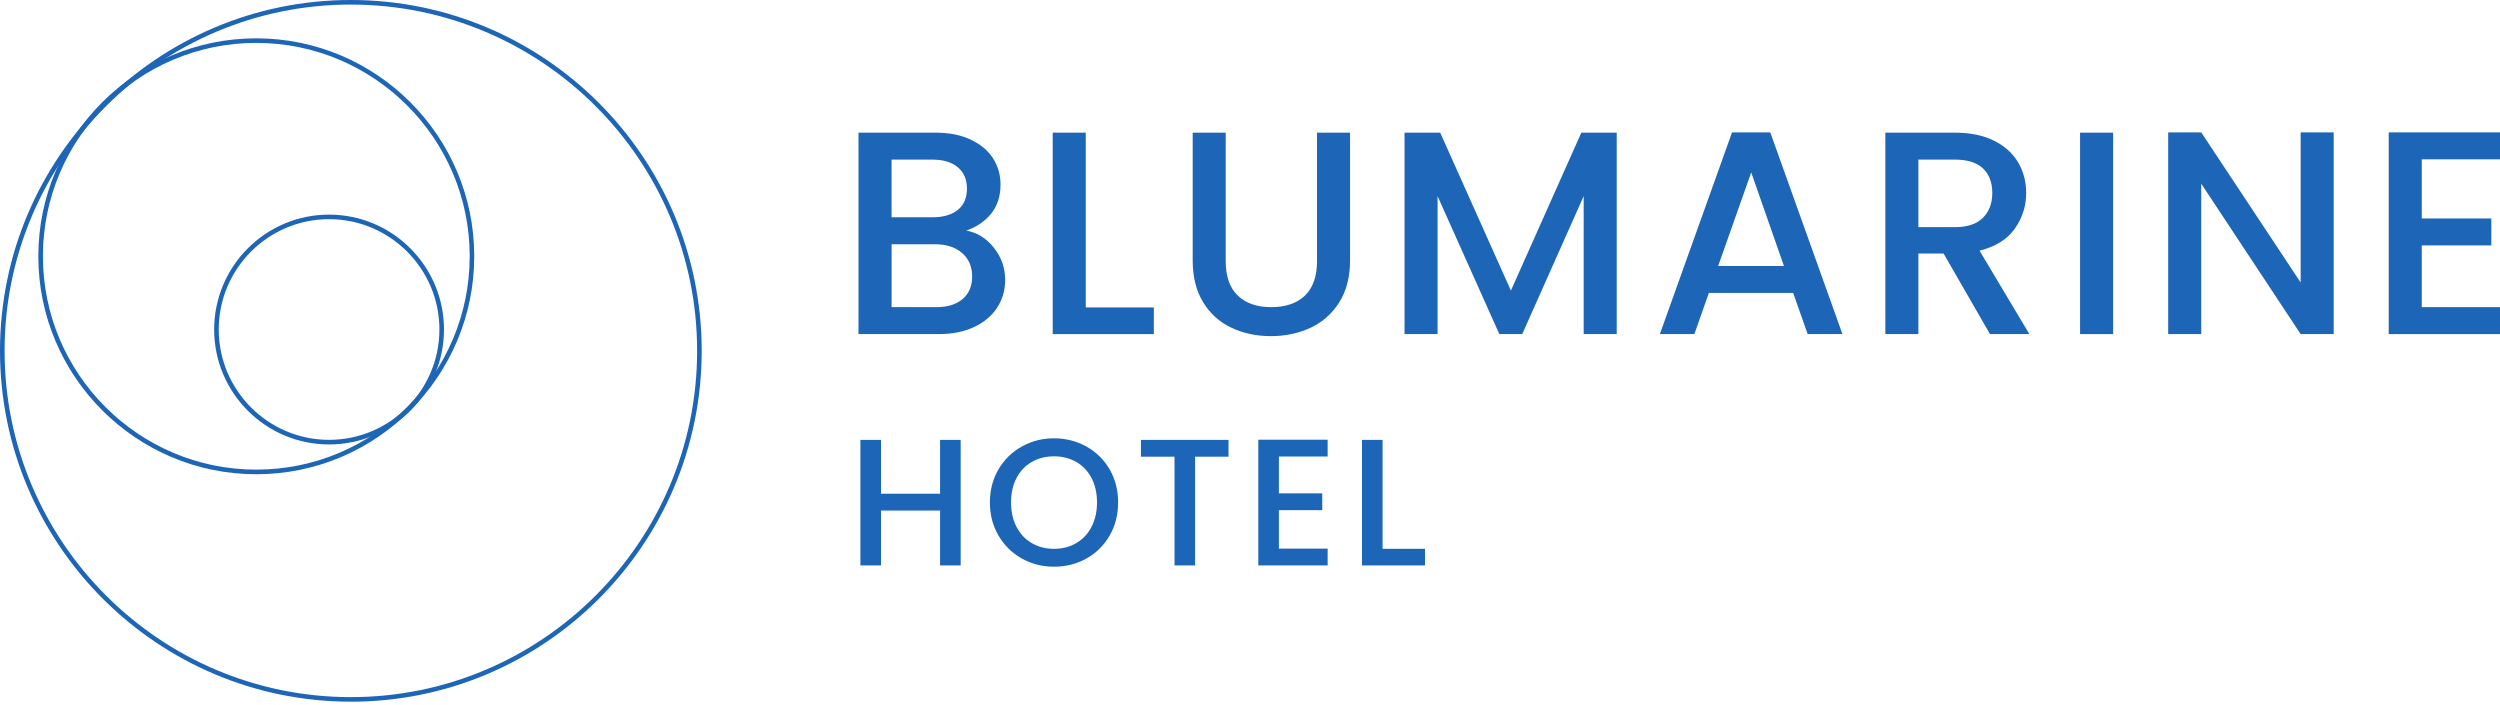
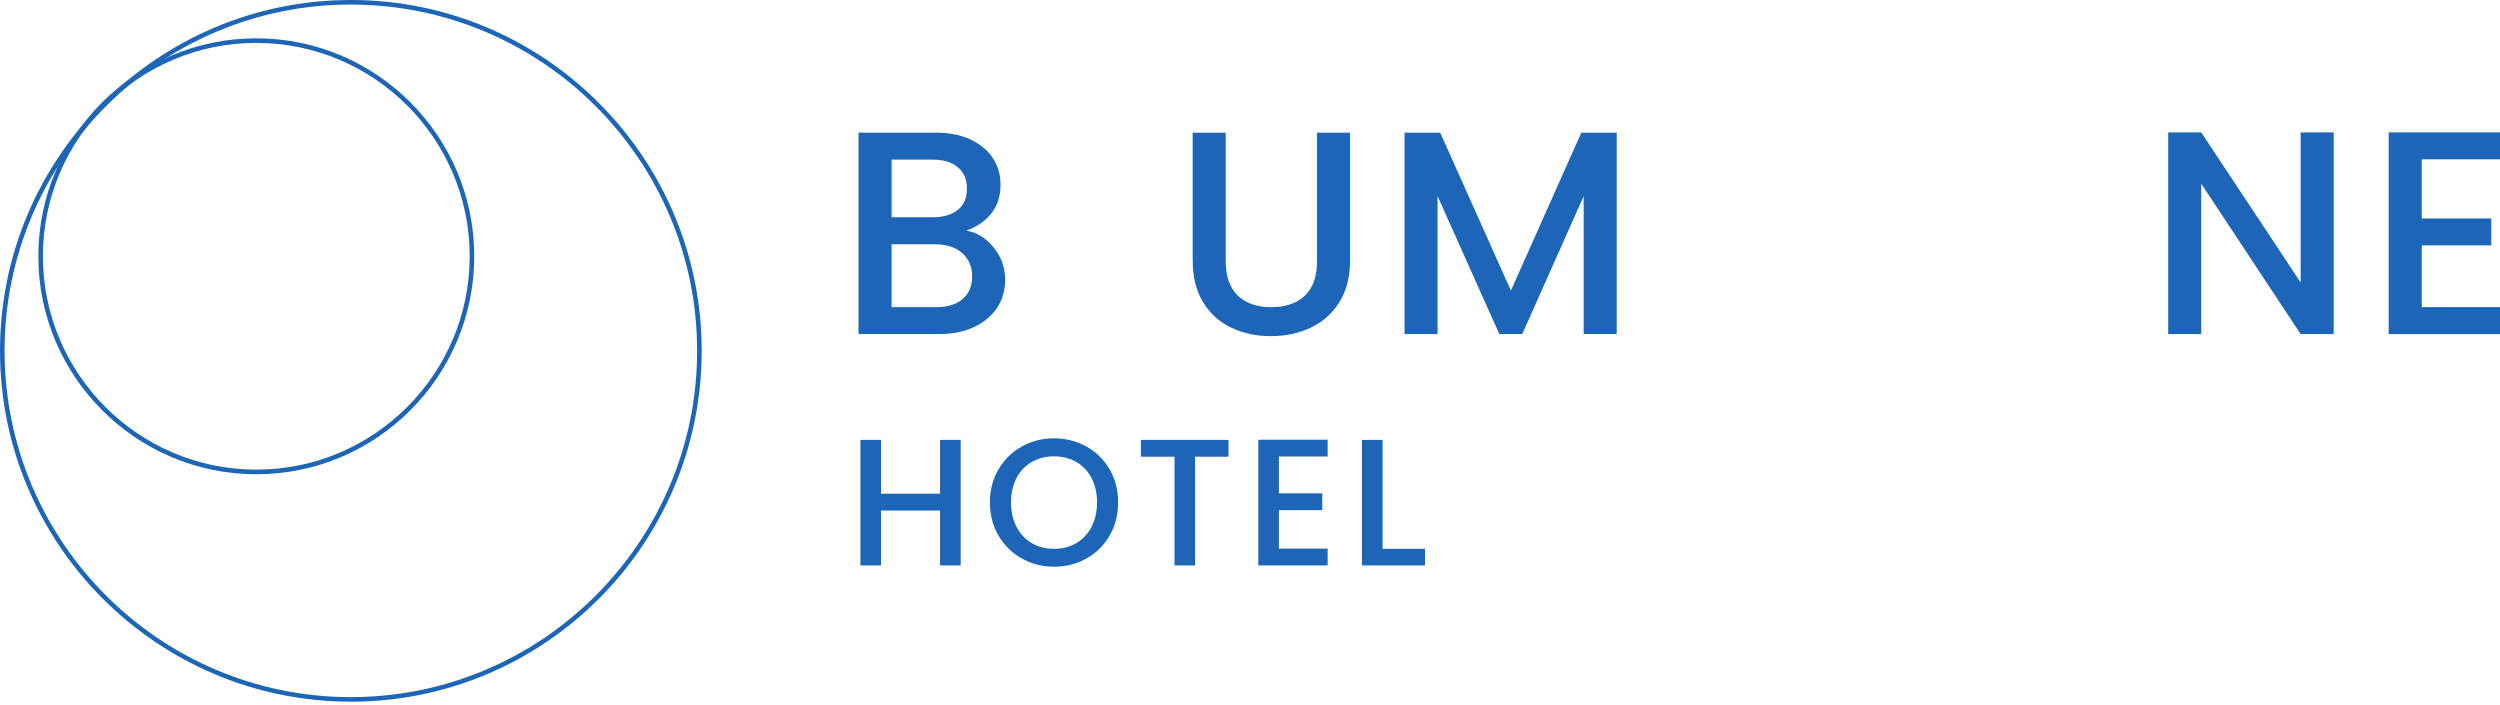
<svg xmlns="http://www.w3.org/2000/svg" width="621" height="175" viewBox="0 0 621 175" fill="none">
  <path d="M87.152 174.295C39.096 174.295 0 135.207 0 87.152C0 39.096 39.096 0 87.152 0C135.207 0 174.303 39.096 174.303 87.152C174.303 135.207 135.207 174.303 87.152 174.303V174.295ZM87.152 1.129C39.72 1.138 1.138 39.72 1.138 87.152C1.138 134.583 39.72 173.165 87.152 173.165C134.583 173.165 173.165 134.583 173.165 87.152C173.165 39.72 134.575 1.138 87.152 1.138V1.129Z" fill="#1D65B7" />
-   <path d="M81.742 110.402C65.999 110.402 53.197 97.6 53.197 81.857C53.197 66.114 65.999 53.312 81.742 53.312C97.485 53.312 110.287 66.114 110.287 81.857C110.287 97.6 97.485 110.402 81.742 110.402ZM81.742 54.442C66.631 54.442 54.335 66.738 54.335 81.849C54.335 96.96 66.631 109.256 81.742 109.256C96.853 109.256 109.149 96.96 109.149 81.849C109.149 66.738 96.853 54.442 81.742 54.442Z" fill="#1D65B7" />
  <path d="M63.661 117.802C33.81 117.802 9.521 93.513 9.521 63.661C9.521 33.81 33.81 9.521 63.661 9.521C93.513 9.521 117.802 33.81 117.802 63.661C117.802 93.513 93.513 117.802 63.661 117.802ZM63.661 10.651C34.434 10.651 10.659 34.426 10.659 63.653C10.659 92.881 34.434 116.655 63.661 116.655C92.889 116.655 116.672 92.881 116.672 63.653C116.672 34.426 92.889 10.659 63.661 10.659V10.651Z" fill="#1D65B7" />
  <path d="M246.879 61.534C248.75 63.886 249.685 66.549 249.685 69.524C249.685 72.069 249.028 74.361 247.705 76.401C246.382 78.44 244.477 80.05 241.982 81.222C239.488 82.401 236.58 82.983 233.268 82.983H213.252V32.947H232.332C235.737 32.947 238.67 33.52 241.114 34.675C243.558 35.83 245.412 37.372 246.66 39.319C247.907 41.266 248.531 43.431 248.531 45.833C248.531 48.716 247.764 51.109 246.23 53.031C244.696 54.952 242.631 56.368 240.035 57.278C242.724 57.759 244.999 59.175 246.879 61.526V61.534ZM221.469 53.975H231.616C234.305 53.975 236.403 53.359 237.92 52.137C239.437 50.915 240.187 49.145 240.187 46.845C240.187 44.544 239.429 42.825 237.92 41.552C236.411 40.279 234.305 39.647 231.616 39.647H221.469V53.975ZM239.108 74.277C240.693 72.937 241.485 71.066 241.485 68.664C241.485 66.262 240.642 64.273 238.965 62.832C237.288 61.391 235.055 60.675 232.273 60.675H221.477V76.3H232.56C235.341 76.3 237.524 75.626 239.108 74.285V74.277Z" fill="#1D65B7" />
-   <path d="M269.701 76.365H286.615V82.989H261.492V32.953H269.701V76.365Z" fill="#1D65B7" />
  <path d="M304.466 32.953V64.844C304.466 68.636 305.46 71.493 307.458 73.415C309.447 75.336 312.219 76.297 315.776 76.297C319.332 76.297 322.173 75.336 324.162 73.415C326.151 71.493 327.145 68.636 327.145 64.844V32.953H335.354V64.701C335.354 68.78 334.469 72.235 332.69 75.067C330.912 77.898 328.536 80.014 325.561 81.404C322.586 82.795 319.299 83.495 315.7 83.495C312.101 83.495 308.823 82.803 305.873 81.404C302.924 80.014 300.581 77.898 298.853 75.067C297.125 72.235 296.266 68.78 296.266 64.701V32.953H304.474H304.466Z" fill="#1D65B7" />
  <path d="M401.594 32.953V82.989H393.385V48.721L378.123 82.989H372.434L357.095 48.721V82.989H348.887V32.953H357.744L375.308 72.184L392.804 32.953H401.586H401.594Z" fill="#1D65B7" />
-   <path d="M445.434 72.765H424.482L420.884 82.988H412.312L430.238 32.885H439.736L457.662 82.988H449.024L445.425 72.765H445.434ZM443.133 66.073L435 42.821L426.791 66.073H443.133Z" fill="#1D65B7" />
-   <path d="M494.31 82.989L482.789 62.973H476.527V82.989H468.318V32.953H485.595C489.438 32.953 492.683 33.627 495.346 34.967C498.009 36.307 499.998 38.111 501.322 40.37C502.645 42.628 503.302 45.148 503.302 47.929C503.302 51.191 502.35 54.157 500.462 56.821C498.566 59.484 495.65 61.296 491.714 62.257L504.094 82.989H494.301H494.31ZM476.527 56.425H485.595C488.663 56.425 490.981 55.657 492.54 54.124C494.099 52.59 494.883 50.525 494.883 47.929C494.883 45.334 494.116 43.311 492.582 41.844C491.048 40.378 488.722 39.645 485.595 39.645H476.527V56.416V56.425Z" fill="#1D65B7" />
-   <path d="M524.9 32.953V82.989H516.691V32.953H524.9Z" fill="#1D65B7" />
  <path d="M579.691 82.988H571.482L546.789 45.628V82.988H538.58V32.885H546.789L571.482 70.178V32.885H579.691V82.988Z" fill="#1D65B7" />
  <path d="M601.566 39.576V54.266H618.843V60.958H601.566V76.296H621.001V82.988H593.357V32.885H621.001V39.576H601.566Z" fill="#1D65B7" />
  <path d="M238.629 109.271V140.454H233.513V126.818H218.84V140.454H213.725V109.271H218.84V122.638H233.513V109.271H238.629Z" fill="#1D65B7" />
  <path d="M253.813 138.73C251.377 137.365 249.447 135.469 248.023 133.033C246.599 130.597 245.891 127.85 245.891 124.799C245.891 121.748 246.599 119.009 248.023 116.59C249.447 114.172 251.369 112.275 253.813 110.918C256.248 109.553 258.92 108.879 261.819 108.879C264.718 108.879 267.432 109.562 269.868 110.918C272.303 112.284 274.225 114.172 275.632 116.59C277.04 119.009 277.739 121.748 277.739 124.799C277.739 127.85 277.04 130.597 275.632 133.033C274.225 135.469 272.303 137.373 269.868 138.73C267.432 140.095 264.744 140.77 261.819 140.77C258.895 140.77 256.248 140.087 253.813 138.73ZM267.339 134.912C268.957 133.968 270.222 132.62 271.132 130.875C272.042 129.122 272.497 127.1 272.497 124.799C272.497 122.498 272.042 120.476 271.132 118.739C270.222 117.003 268.957 115.672 267.339 114.745C265.721 113.818 263.884 113.354 261.819 113.354C259.754 113.354 257.917 113.818 256.299 114.745C254.681 115.672 253.417 117.003 252.506 118.739C251.596 120.476 251.141 122.498 251.141 124.799C251.141 127.1 251.596 129.131 252.506 130.875C253.417 132.628 254.681 133.968 256.299 134.912C257.917 135.856 259.754 136.328 261.819 136.328C263.884 136.328 265.721 135.856 267.339 134.912Z" fill="#1D65B7" />
  <path d="M305.165 109.271V113.443H296.863V140.454H291.748V113.443H283.404V109.271H305.165Z" fill="#1D65B7" />
  <path d="M317.678 113.396V122.549H328.449V126.721H317.678V136.278H329.789V140.45H312.562V109.225H329.789V113.396H317.678Z" fill="#1D65B7" />
  <path d="M343.43 136.325H353.973V140.454H338.314V109.271H343.43V136.325Z" fill="#1D65B7" />
</svg>